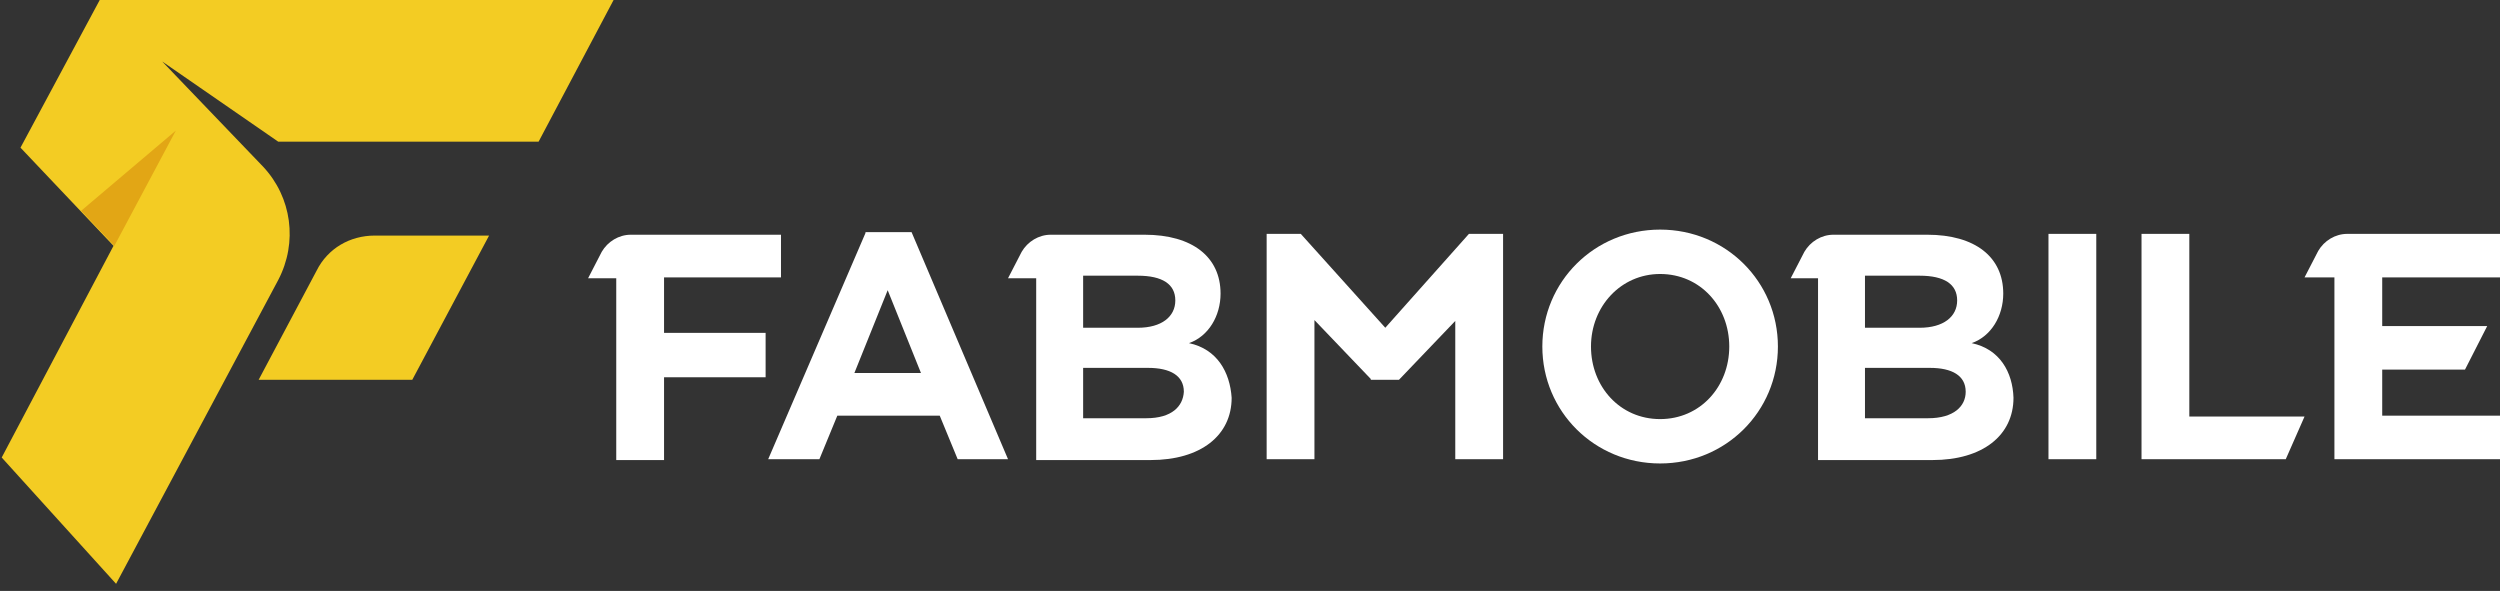
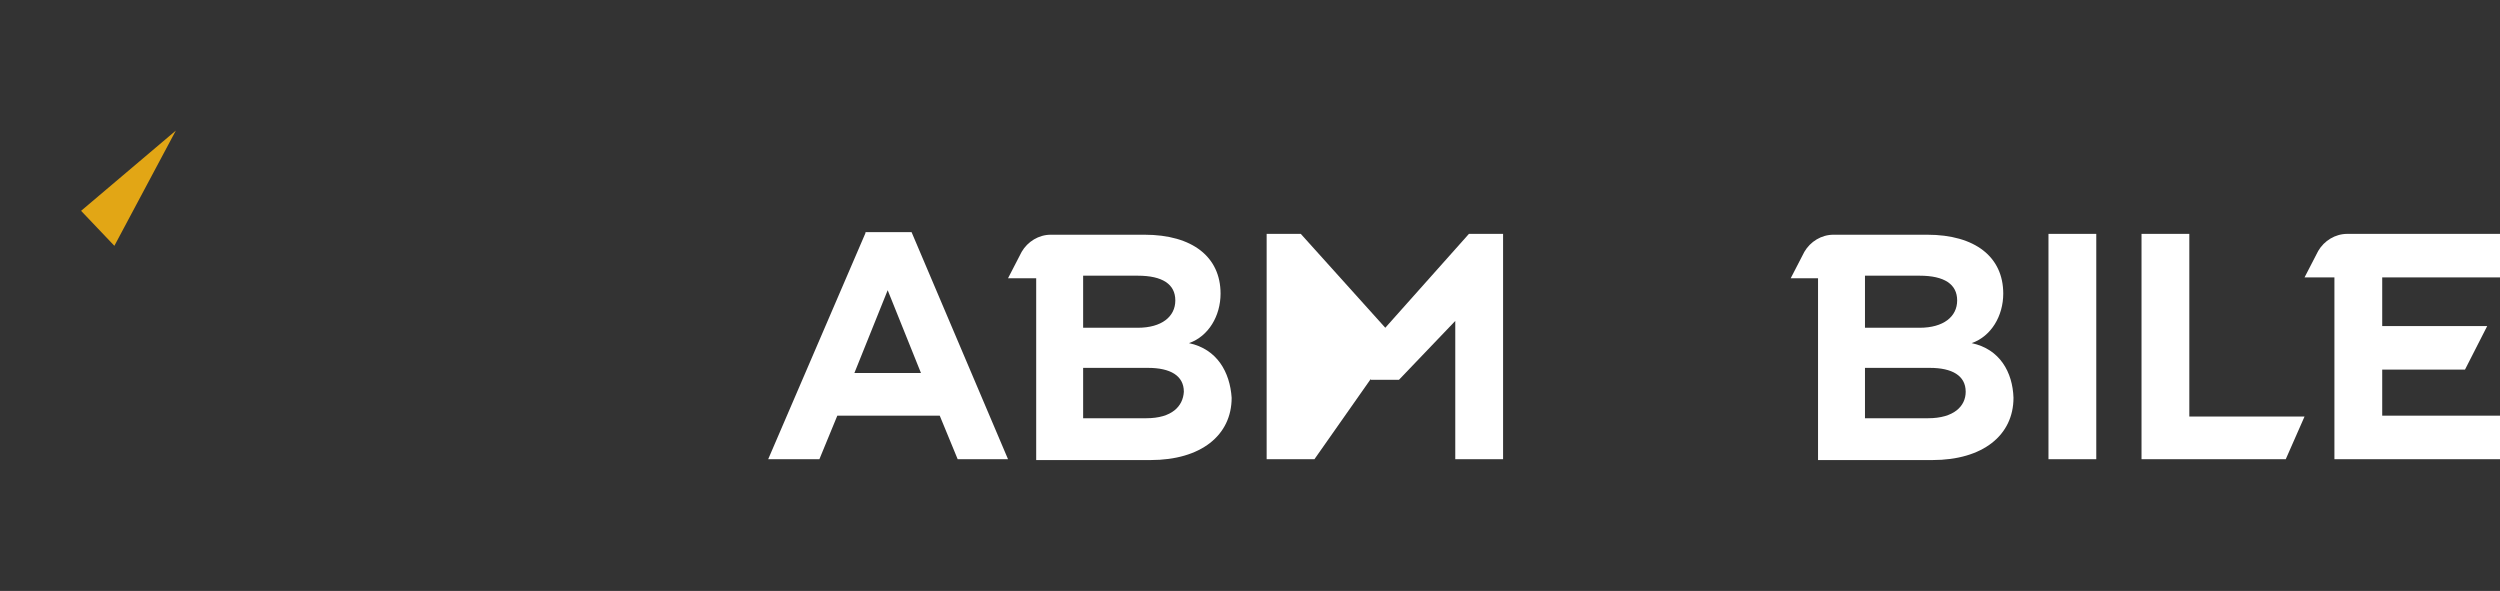
<svg xmlns="http://www.w3.org/2000/svg" width="220" height="52" viewBox="0 0 220 52" fill="none">
  <rect x="0" y="0" width="220" height="52" fill="#333333" stroke="none" />
  <g clip-path="url(#clip0_258_6521)">
-     <path d="M68.727 24.486V20.656H55.507C54.456 20.656 53.479 21.257 52.953 22.158L51.752 24.486H54.23V40.485H58.436V33.199H67.374V29.294H58.436V24.411H68.727V24.486Z" fill="white" />
    <path d="M76.163 20.505L67.6 40.41H72.107L73.684 36.579H82.697L84.275 40.41H88.706L80.219 20.43H76.163V20.505ZM75.186 32.824L78.116 25.538L81.045 32.824H75.186Z" fill="white" />
    <path d="M104.63 30.195C106.357 29.594 107.409 27.791 107.409 25.838C107.409 22.609 104.93 20.656 100.724 20.656H92.462C91.41 20.656 90.434 21.257 89.908 22.158L88.706 24.486H91.185V40.485H101.25C105.681 40.485 108.385 38.307 108.385 35.002C108.235 32.749 107.108 30.721 104.63 30.195ZM95.316 24.261H100.123C102.301 24.261 103.428 25.012 103.428 26.439C103.428 27.866 102.226 28.843 100.123 28.843H95.316V24.261ZM100.874 36.805H95.316V32.373H101.024C102.977 32.373 104.179 33.049 104.179 34.476C104.104 35.753 103.127 36.805 100.874 36.805Z" fill="white" />
-     <path d="M121.905 28.843L114.469 20.581H111.465V40.41H115.671V28.167L120.628 33.349V33.425H123.107L128.064 28.242V40.41H132.271V20.581H129.266L121.905 28.843Z" fill="white" />
-     <path d="M146.091 20.205C140.307 20.205 135.726 24.787 135.726 30.495C135.726 36.204 140.307 40.785 146.091 40.785C151.874 40.785 156.456 36.204 156.456 30.495C156.456 24.787 151.874 20.205 146.091 20.205ZM146.091 36.88C142.561 36.88 140.007 34.026 140.007 30.495C140.007 26.965 142.636 24.111 146.091 24.111C149.621 24.111 152.175 26.965 152.175 30.495C152.175 34.026 149.621 36.88 146.091 36.88Z" fill="white" />
+     <path d="M121.905 28.843L114.469 20.581H111.465V40.41H115.671L120.628 33.349V33.425H123.107L128.064 28.242V40.41H132.271V20.581H129.266L121.905 28.843Z" fill="white" />
    <path d="M173.507 30.195C175.234 29.594 176.286 27.791 176.286 25.838C176.286 22.609 173.807 20.656 169.601 20.656H161.339C160.287 20.656 159.311 21.257 158.785 22.158L157.583 24.486H159.987V40.485H170.051C174.483 40.485 177.187 38.307 177.187 35.002C177.112 32.749 175.985 30.721 173.507 30.195ZM164.118 24.261H168.925C171.103 24.261 172.23 25.012 172.23 26.439C172.23 27.866 171.028 28.843 168.925 28.843H164.118V24.261ZM169.676 36.805H164.118V32.373H169.826C171.779 32.373 172.981 33.049 172.981 34.476C172.981 35.753 171.929 36.805 169.676 36.805Z" fill="white" />
    <path d="M184.472 20.581H180.266V40.41H184.472V20.581Z" fill="white" />
    <path d="M192.66 20.581H188.454V40.41H201.147L202.8 36.654H192.66V20.581Z" fill="white" />
    <path d="M220.075 24.411V20.581H206.555C205.504 20.581 204.527 21.181 204.002 22.083L202.8 24.411H205.429V40.41H220.075V36.579H209.635V32.523H216.921L218.874 28.693H209.635V24.411H220.075Z" fill="white" />
-     <path d="M10.215 51.376L24.486 24.637C26.214 21.332 25.688 17.351 23.134 14.647L14.271 5.408L24.486 12.469H47.395L54.155 -0.3H8.938L1.803 12.994L9.99 21.632L0.15 40.26L10.215 51.376Z" fill="#F3CC23" />
-     <path d="M27.866 23.811L22.759 33.425H36.279L43.039 20.731H32.974C30.796 20.731 28.843 21.858 27.866 23.811Z" fill="#F3CC23" />
    <path d="M10.065 21.632L15.473 11.492L7.136 18.553L10.065 21.632Z" fill="#E2A615" />
  </g>
  <defs>
    <clipPath id="clip0_258_6521">
      <rect width="220" height="51.676" fill="white" />
    </clipPath>
  </defs>
</svg>